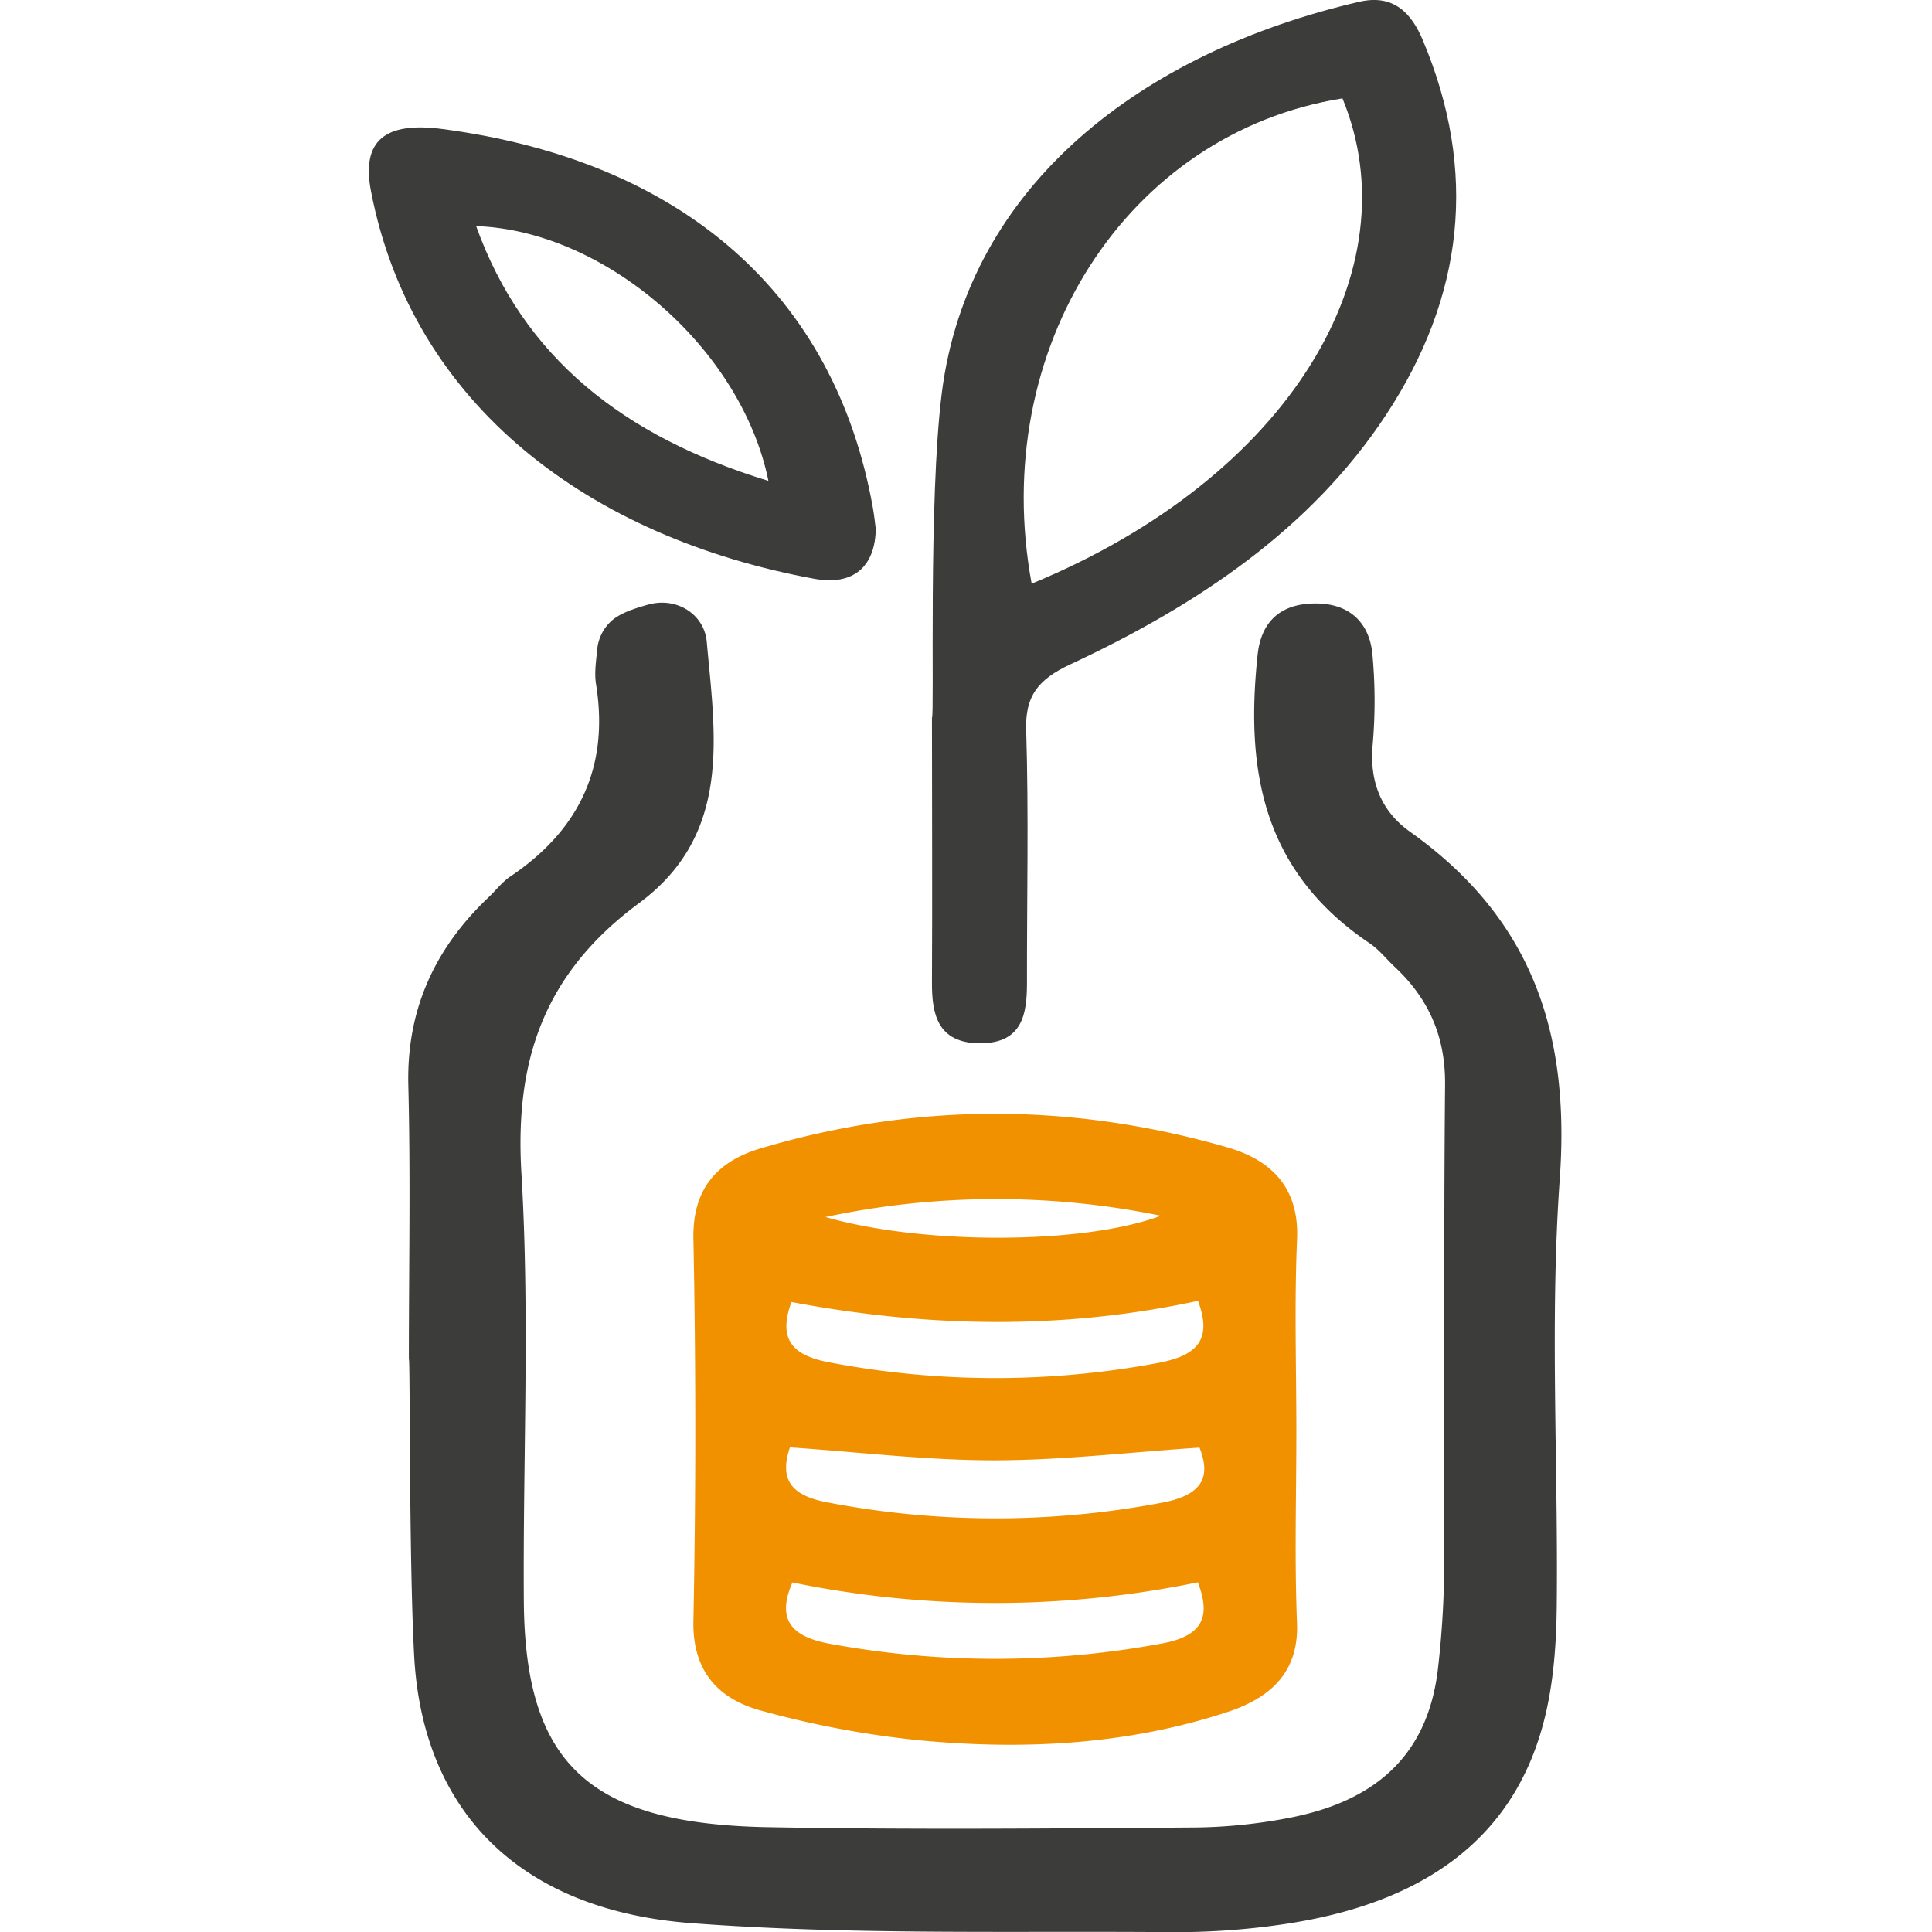
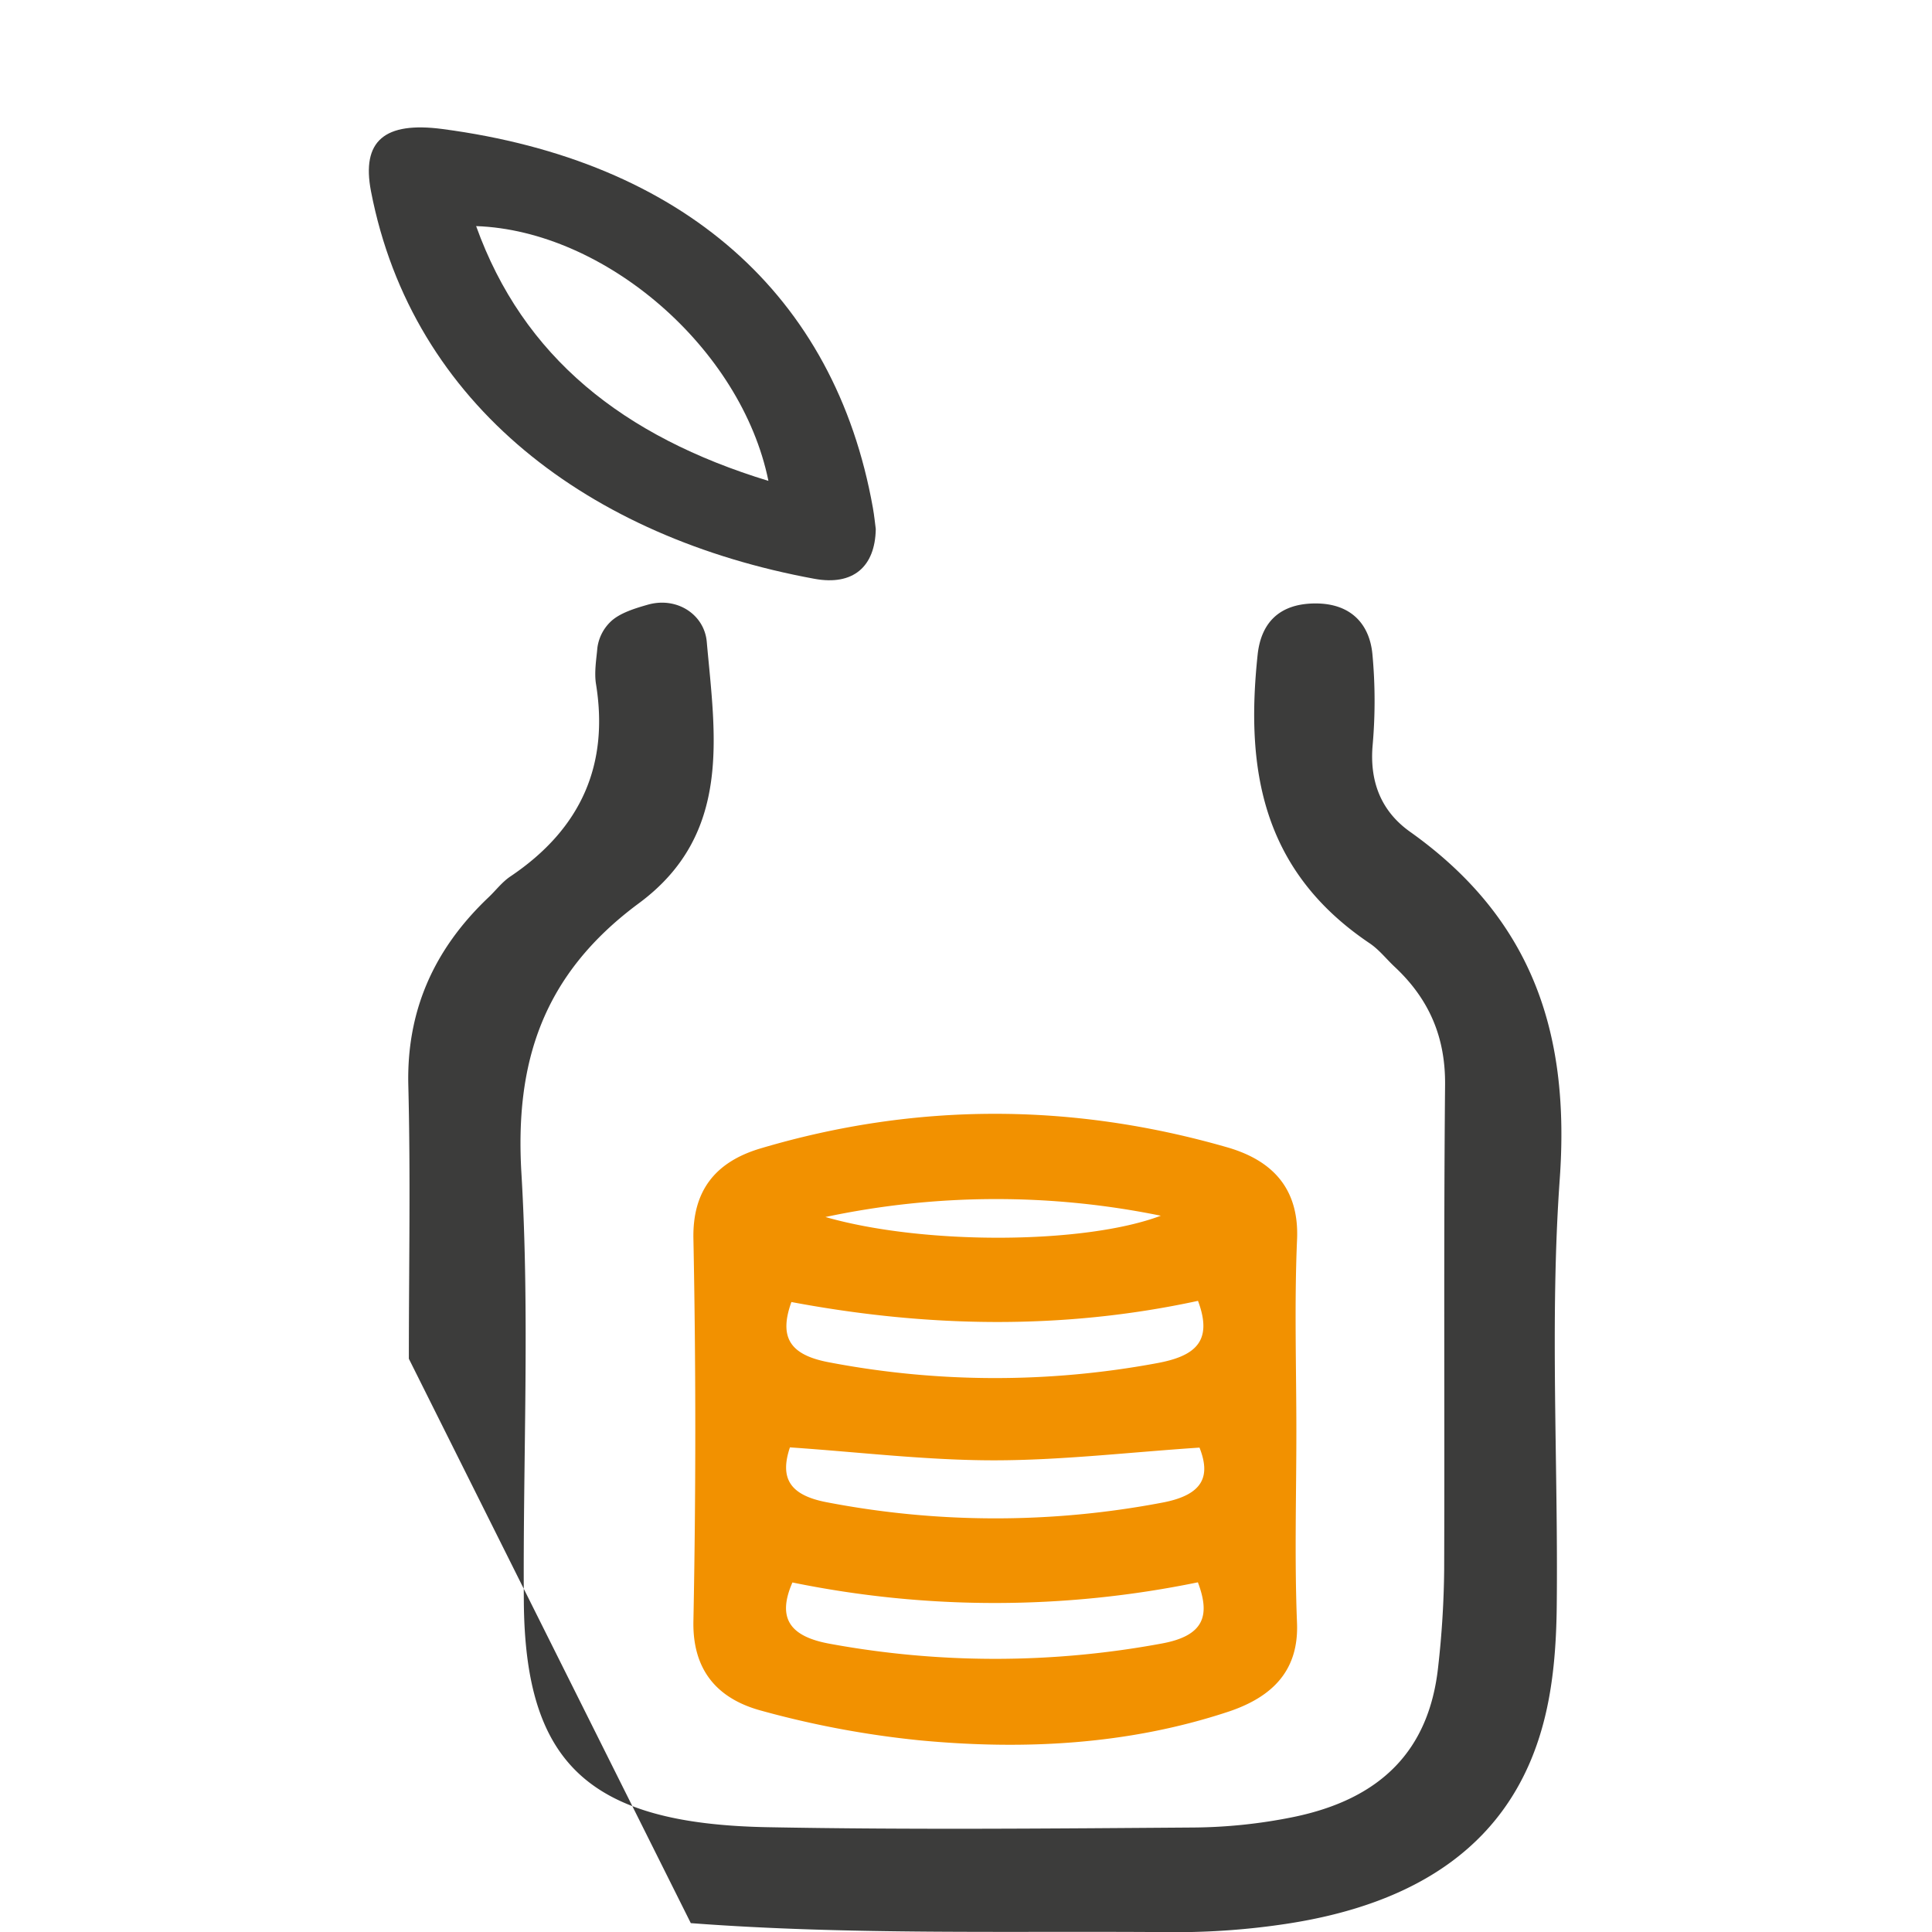
<svg xmlns="http://www.w3.org/2000/svg" id="Calque_1" data-name="Calque 1" viewBox="0 0 512 512">
  <defs>
    <style>.cls-1{fill:#3c3c3b;}.cls-2{fill:#f29100;}</style>
  </defs>
-   <path class="cls-1" d="M108.35,360.08c0-24.12.47-48.25-.14-72.36-.5-19.48,6.5-35.92,21.26-49.92,1.93-1.83,3.54-4,5.74-5.5,19.14-12.85,26.13-30,22.74-51-.52-3.16.13-6.86.35-9.52a11.69,11.69,0,0,1,3.37-6.88c2.47-2.51,7-3.78,10-4.65,7.74-2.2,15,2.62,15.63,9.85,2.2,24.7,6.82,50.94-18,69.28-25.77,19.07-32.84,42.49-31.12,71.53,2.25,37.69.38,75.58.64,113.38.29,43.09,17.2,59.06,64.68,59.94,37.6.7,75.23.35,112.84.08a137.84,137.84,0,0,0,26.13-2.72c23.69-4.78,36.27-17.92,38.65-39.8A248.5,248.5,0,0,0,382.72,416c.15-42.84-.16-85.69.24-128.52.11-12.31-4-22.52-13.36-31.26-2.22-2.08-4.11-4.54-6.63-6.24-29-19.51-32.82-46.86-29.69-76.42.87-8.3,5.55-13.57,15.18-13.64s14.56,5.56,15.26,13.62a133.5,133.5,0,0,1,.06,23.74c-.87,9.39,1.92,17.48,9.9,23.15,33.42,23.75,42.31,54.86,39.67,92-2.68,37.65-.38,75.57-.8,113.37-.12,10.36-.9,21-3.58,31-8.5,31.89-33.44,47.72-67.84,53a195.16,195.16,0,0,1-31,2.24c-42.37-.36-84.93.8-127.06-2.39C137.62,506.16,112,480,109.76,438.88,108.35,412.67,108.73,360.08,108.35,360.08Z" />
+   <path class="cls-1" d="M108.35,360.08c0-24.12.47-48.25-.14-72.36-.5-19.48,6.5-35.92,21.26-49.92,1.93-1.83,3.54-4,5.74-5.5,19.14-12.85,26.13-30,22.74-51-.52-3.16.13-6.86.35-9.52a11.69,11.69,0,0,1,3.37-6.88c2.47-2.51,7-3.78,10-4.65,7.74-2.2,15,2.62,15.63,9.85,2.2,24.7,6.82,50.94-18,69.28-25.77,19.07-32.84,42.49-31.12,71.53,2.25,37.69.38,75.58.64,113.38.29,43.09,17.2,59.06,64.68,59.94,37.6.7,75.23.35,112.84.08a137.84,137.84,0,0,0,26.13-2.72c23.69-4.78,36.27-17.92,38.65-39.8A248.5,248.5,0,0,0,382.72,416c.15-42.84-.16-85.69.24-128.52.11-12.31-4-22.52-13.36-31.26-2.22-2.08-4.11-4.54-6.63-6.24-29-19.51-32.82-46.86-29.69-76.42.87-8.3,5.55-13.57,15.18-13.64s14.56,5.56,15.26,13.62a133.5,133.5,0,0,1,.06,23.74c-.87,9.39,1.92,17.48,9.9,23.15,33.42,23.75,42.31,54.86,39.67,92-2.68,37.65-.38,75.57-.8,113.37-.12,10.36-.9,21-3.58,31-8.5,31.89-33.44,47.72-67.84,53a195.16,195.16,0,0,1-31,2.24c-42.37-.36-84.93.8-127.06-2.39Z" />
  <path class="cls-2" d="M343.55,379.34c0,16.92-.51,33.85.17,50.75.5,12.52-6.39,19.64-18.35,23.58-26.45,8.72-54,10.15-81.61,7.54a251.94,251.94,0,0,1-42-7.86c-12.15-3.28-18.23-11.2-18-23.68q1-50.75,0-101.51c-.21-12.37,5.56-20.19,17.83-23.83,41.1-12.2,82.46-12.13,123.63-.28,12.81,3.69,19.1,11.7,18.51,24.54C343,345.48,343.55,362.42,343.55,379.34Zm-134.21,4.23c-2.74,8.16-.07,12.65,9.69,14.53a236.28,236.28,0,0,0,88.94.12c11.24-2.1,12.79-7.27,9.91-14.59C299,384.89,281.2,387,263.39,387S227.79,384.83,209.34,383.57Zm108.14-38.83c-36.2,7.83-72.14,7-107.75.31-3.53,9.78.05,14.13,10.09,16a234.51,234.51,0,0,0,86.75.21C316.74,359.4,321.51,355.5,317.48,344.74ZM210,419.37c-4.12,9.46-.71,14.33,9.93,16.25a242.19,242.19,0,0,0,88.05-.09c11.26-2.09,12.75-7.52,9.47-16.2A267.05,267.05,0,0,1,210,419.37Zm8.75-96.85c26,7.47,68.68,7.28,88.88-.34A217.81,217.81,0,0,0,218.75,322.52Z" />
-   <path class="cls-1" d="M249.6,104.05c7-54.89,53-90.25,110.58-103.57,9.25-2.14,13.92,3.1,16.91,10.23,14.53,34.57,11,67.78-9.86,99.37-19.85,30.09-49.83,50.24-83.62,66-8.72,4.07-11.93,8.57-11.66,17.35.69,22.29.17,44.61.21,66.92,0,8.1-1,16.18-12.52,16.13-11.23-.05-12.7-7.83-12.66-16.08.12-23.39,0-46.78,0-70.17C247.67,190.24,246,132.43,249.6,104.05Zm23.8,50.63c68.79-28.37,100.94-83.58,82.37-128.61C298.59,35.21,261.91,92.48,273.4,154.68Z" />
  <path class="cls-1" d="M232.09,140.2c-.17,10-6,15.07-16.25,13.19C156.45,142.5,109.31,107.58,98.32,50.71c-2.59-13.41,3.6-18.54,18.93-16.52,63.64,8.4,104,43.9,114.07,100.37C231.7,136.69,231.91,138.84,232.09,140.2Zm-28.45-12.76c-7.18-35.23-43.35-66.34-77.46-67.52C138.63,94.6,165.09,115.67,203.64,127.44Z" />
</svg>